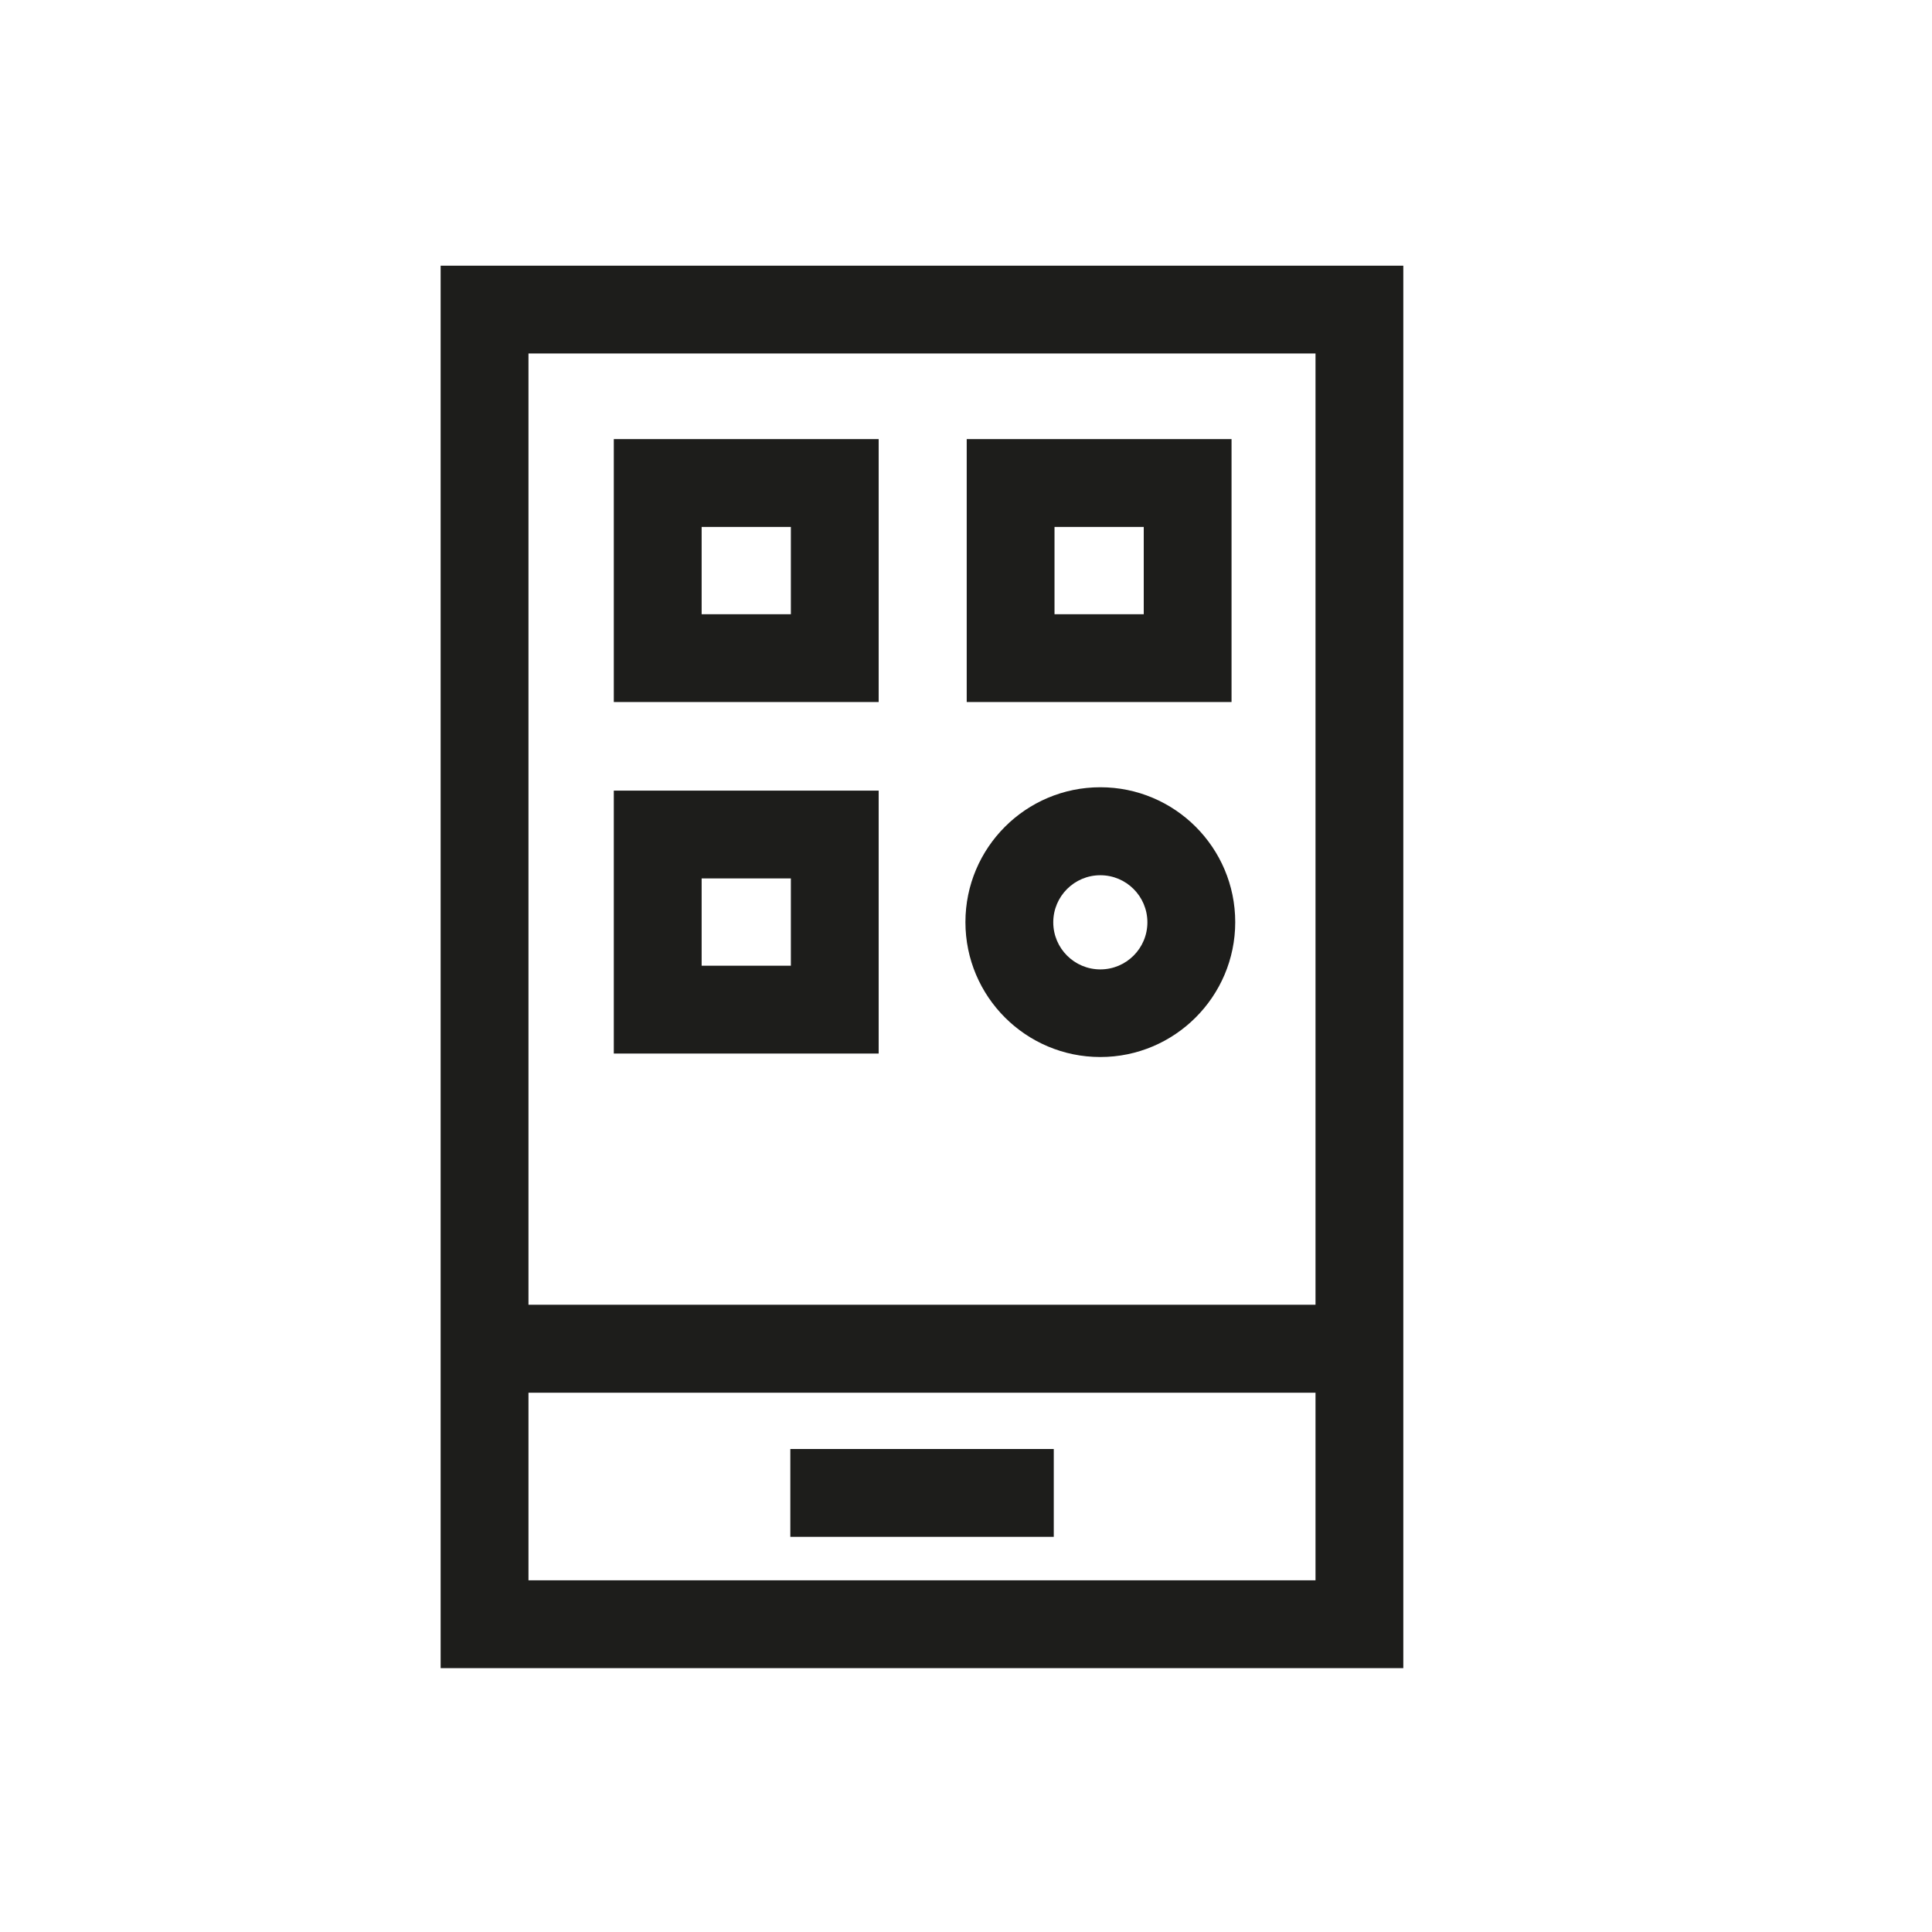
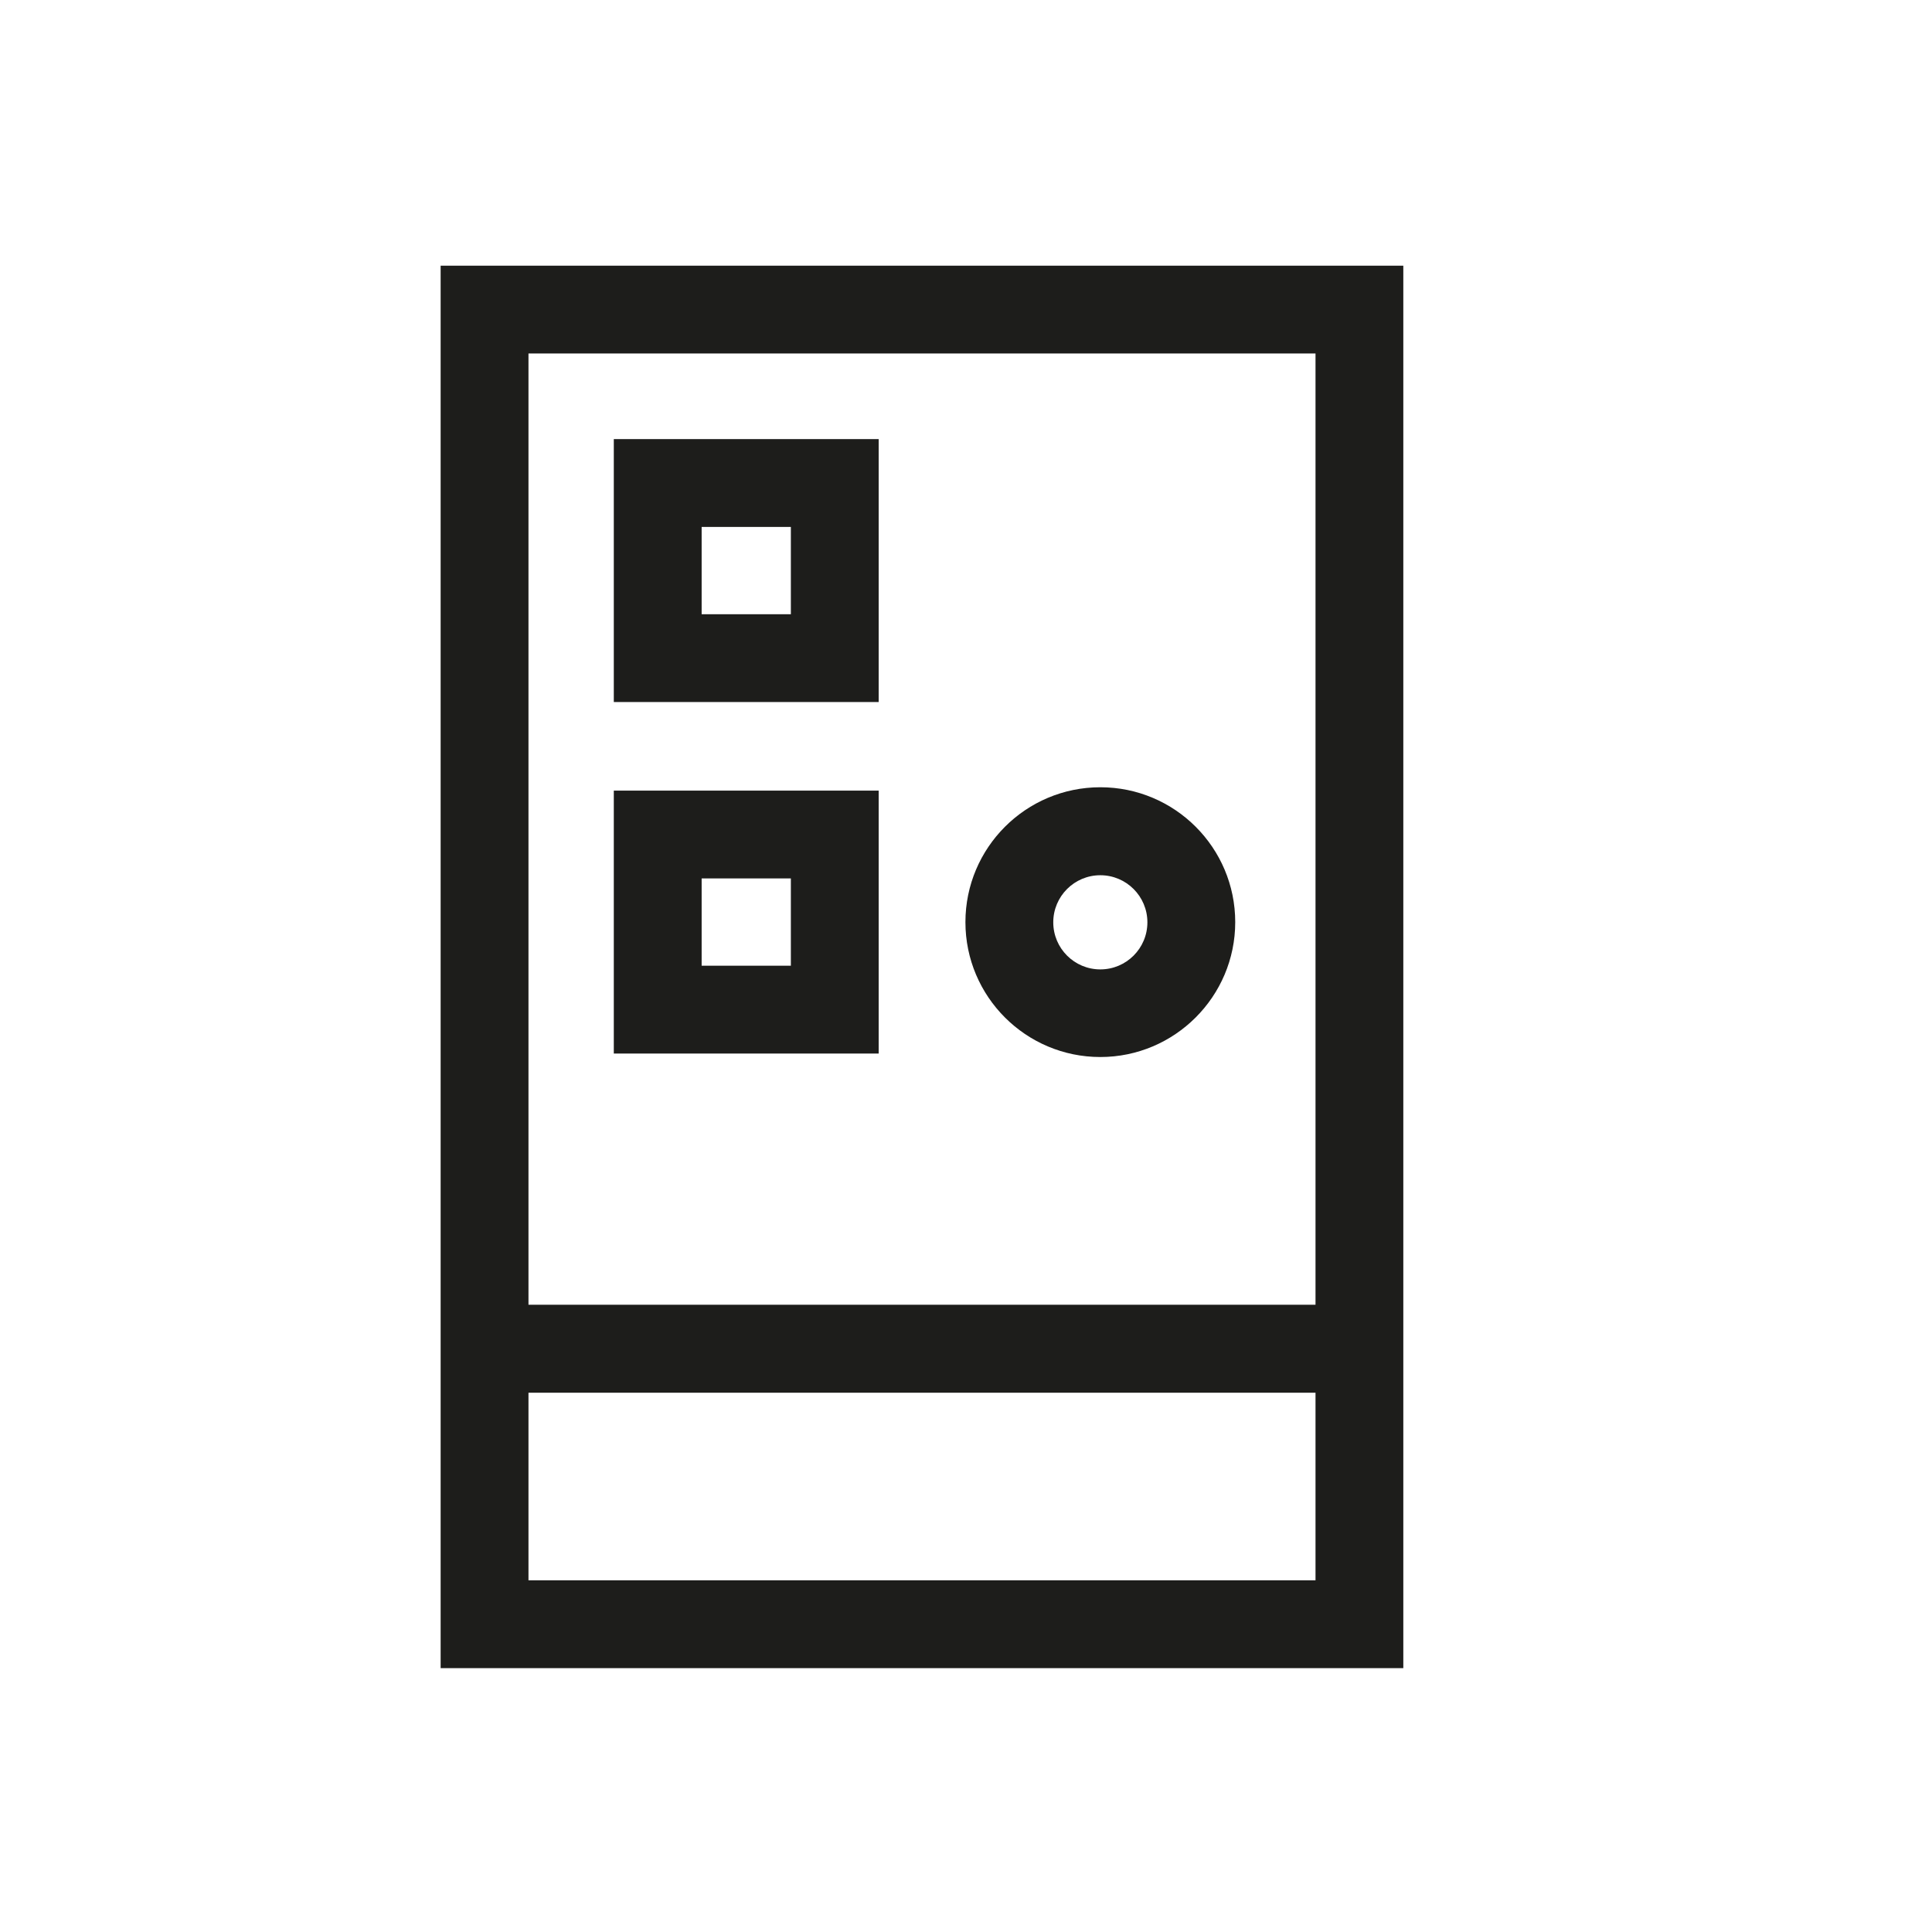
<svg xmlns="http://www.w3.org/2000/svg" width="54" height="54" viewBox="0 0 54 54" fill="none">
  <path d="M24.559 12.273H17.156V19.622H24.559V12.273ZM22.105 17.168H19.611V14.728H22.105V17.168Z" fill="#1D1D1B" />
  <path d="M24.559 22.098H17.156V29.447H24.559V22.098ZM22.105 26.992H19.611V24.552H22.105V26.992Z" fill="#1D1D1B" />
-   <path d="M34.422 12.273H27.02V19.622H34.422V12.273ZM31.968 17.168H29.474V14.728H31.968V17.168Z" fill="#1D1D1B" />
  <path d="M30.755 29.544C32.831 29.544 34.525 27.855 34.525 25.774C34.525 23.693 32.836 22.004 30.755 22.004C28.673 22.004 26.984 23.693 26.984 25.774C26.984 27.855 28.673 29.544 30.755 29.544ZM30.755 24.463C31.481 24.463 32.07 25.052 32.07 25.779C32.07 26.506 31.481 27.095 30.755 27.095C30.028 27.095 29.439 26.506 29.439 25.779C29.439 25.052 30.028 24.463 30.755 24.463Z" fill="#1D1D1B" />
  <path d="M39.223 7.426H12.316V46.625H39.223V7.426ZM36.769 9.88V36.468H14.771V9.88H36.769ZM14.771 44.17V38.927H36.769V44.17H14.771Z" fill="#1D1D1B" />
-   <path d="M29.453 40.5H22.09V42.955H29.453V40.5Z" fill="#1D1D1B" />
</svg>